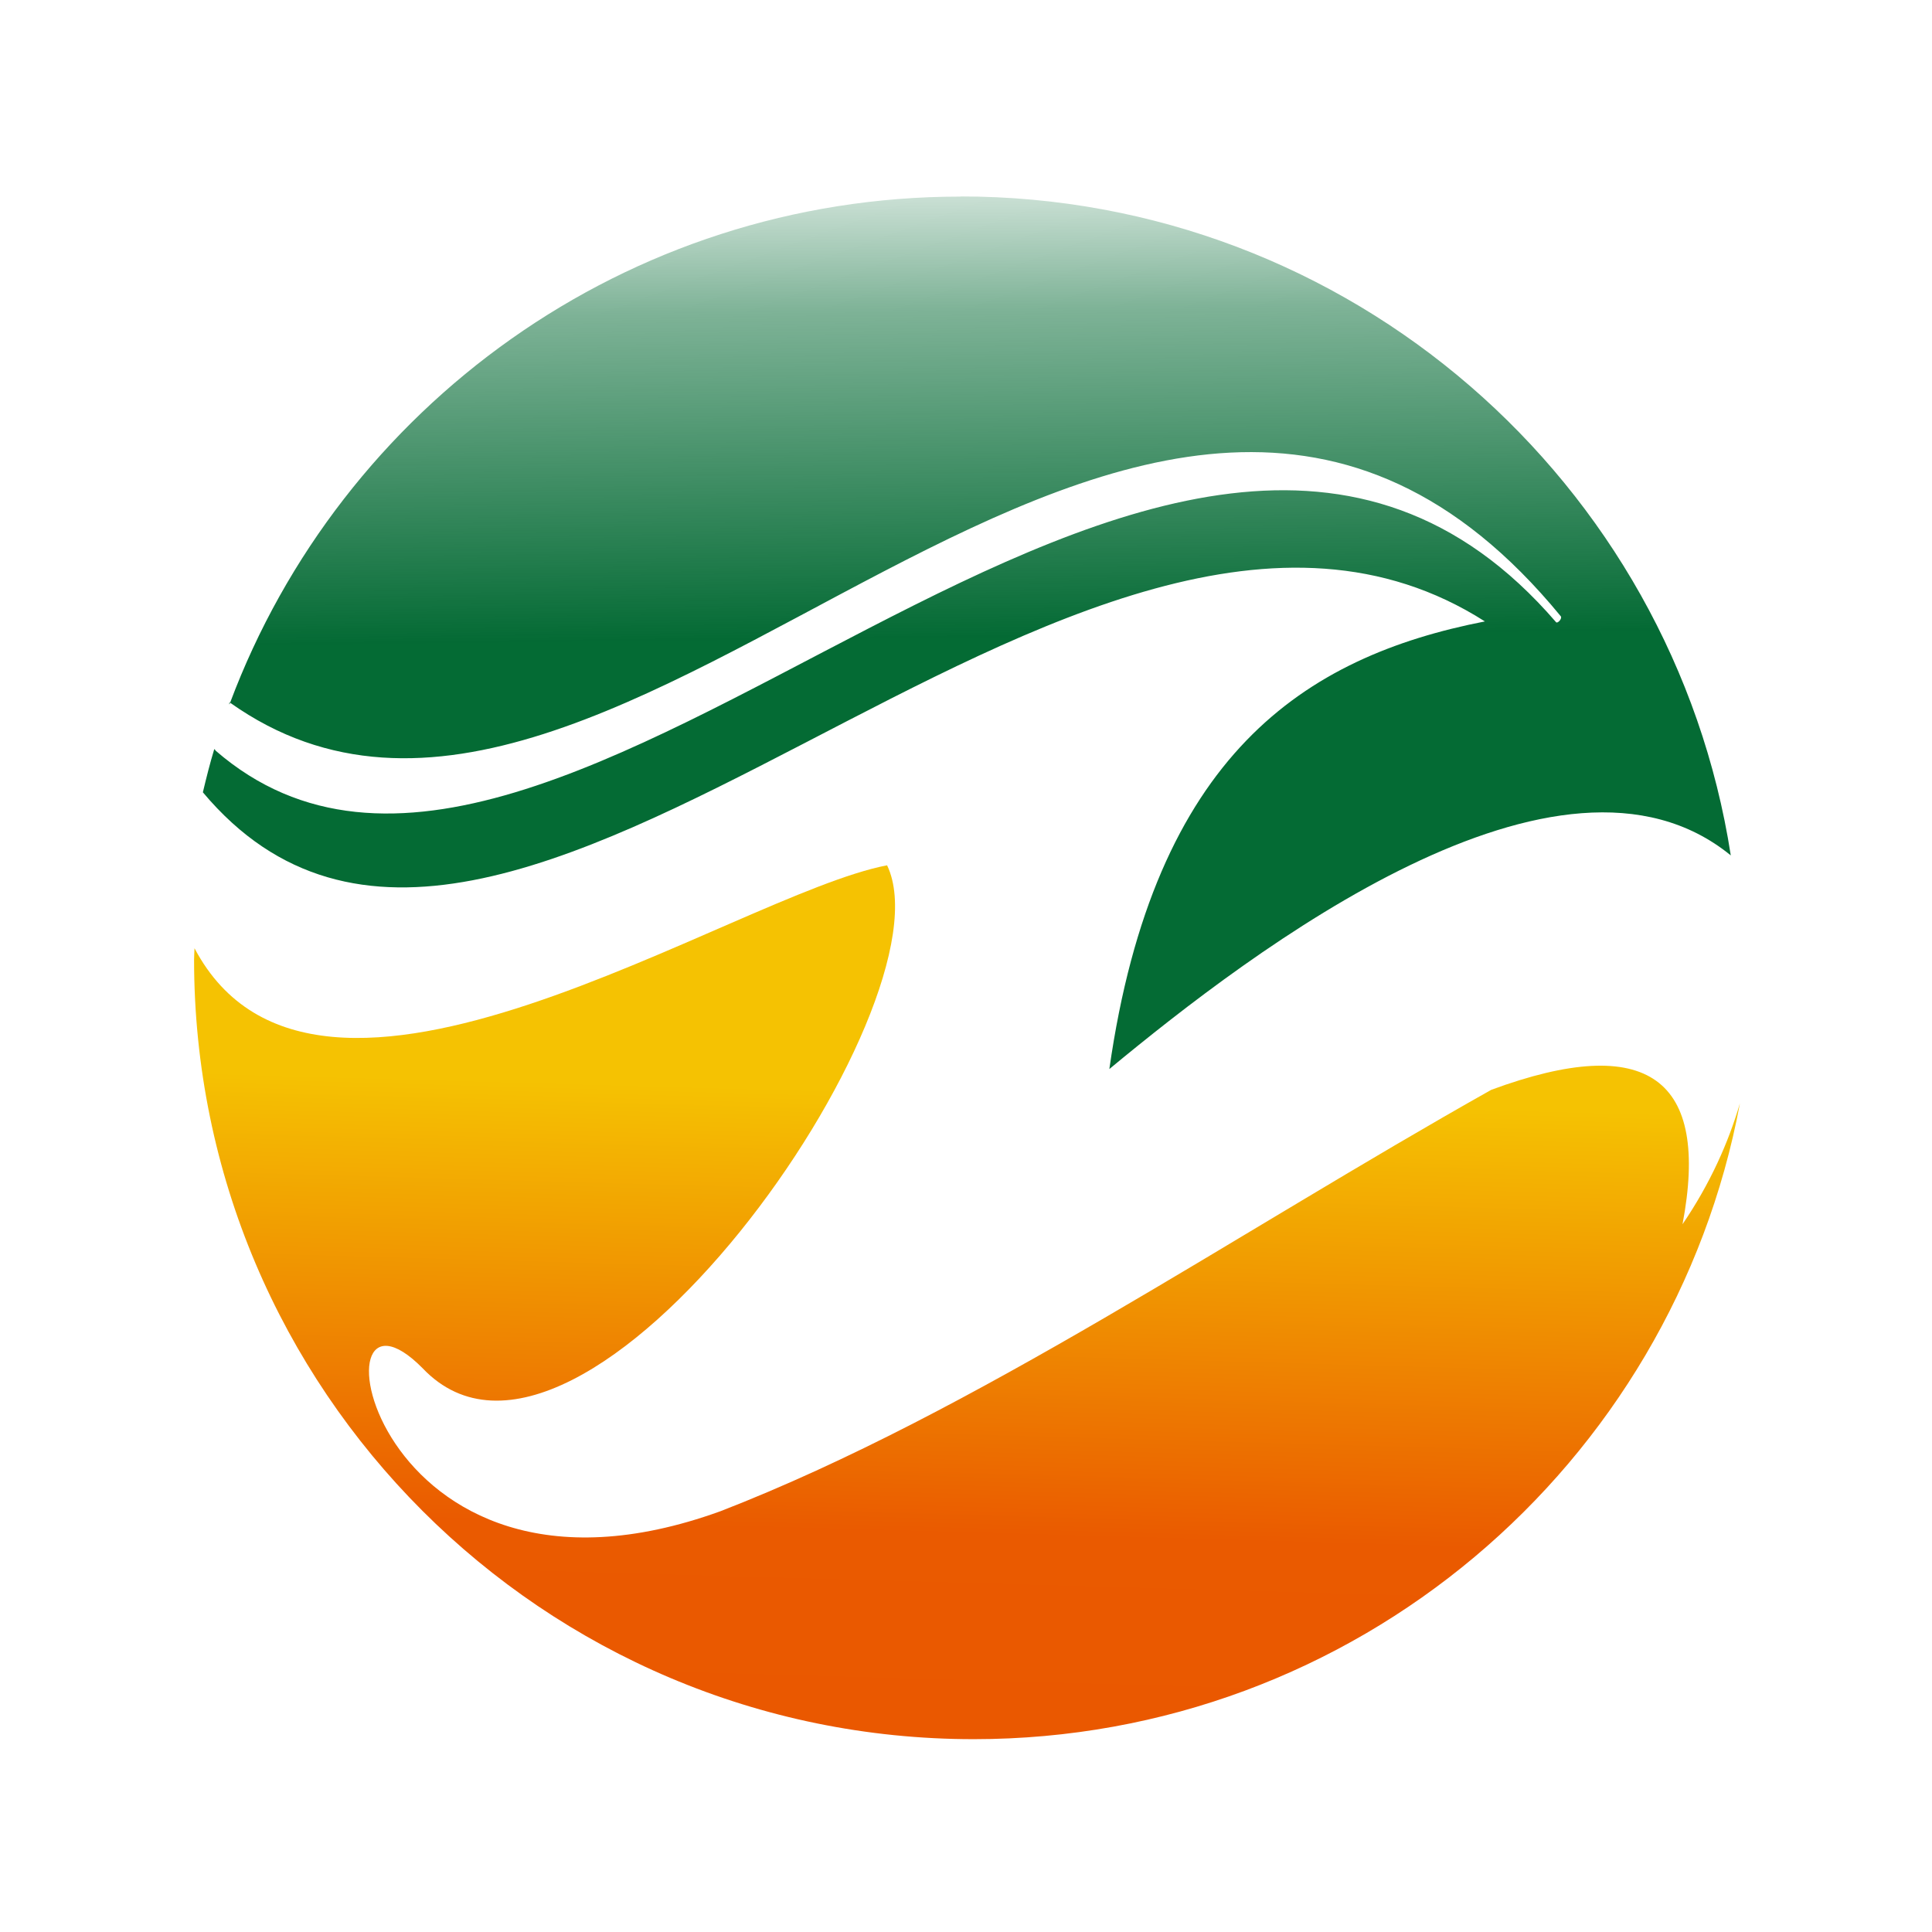
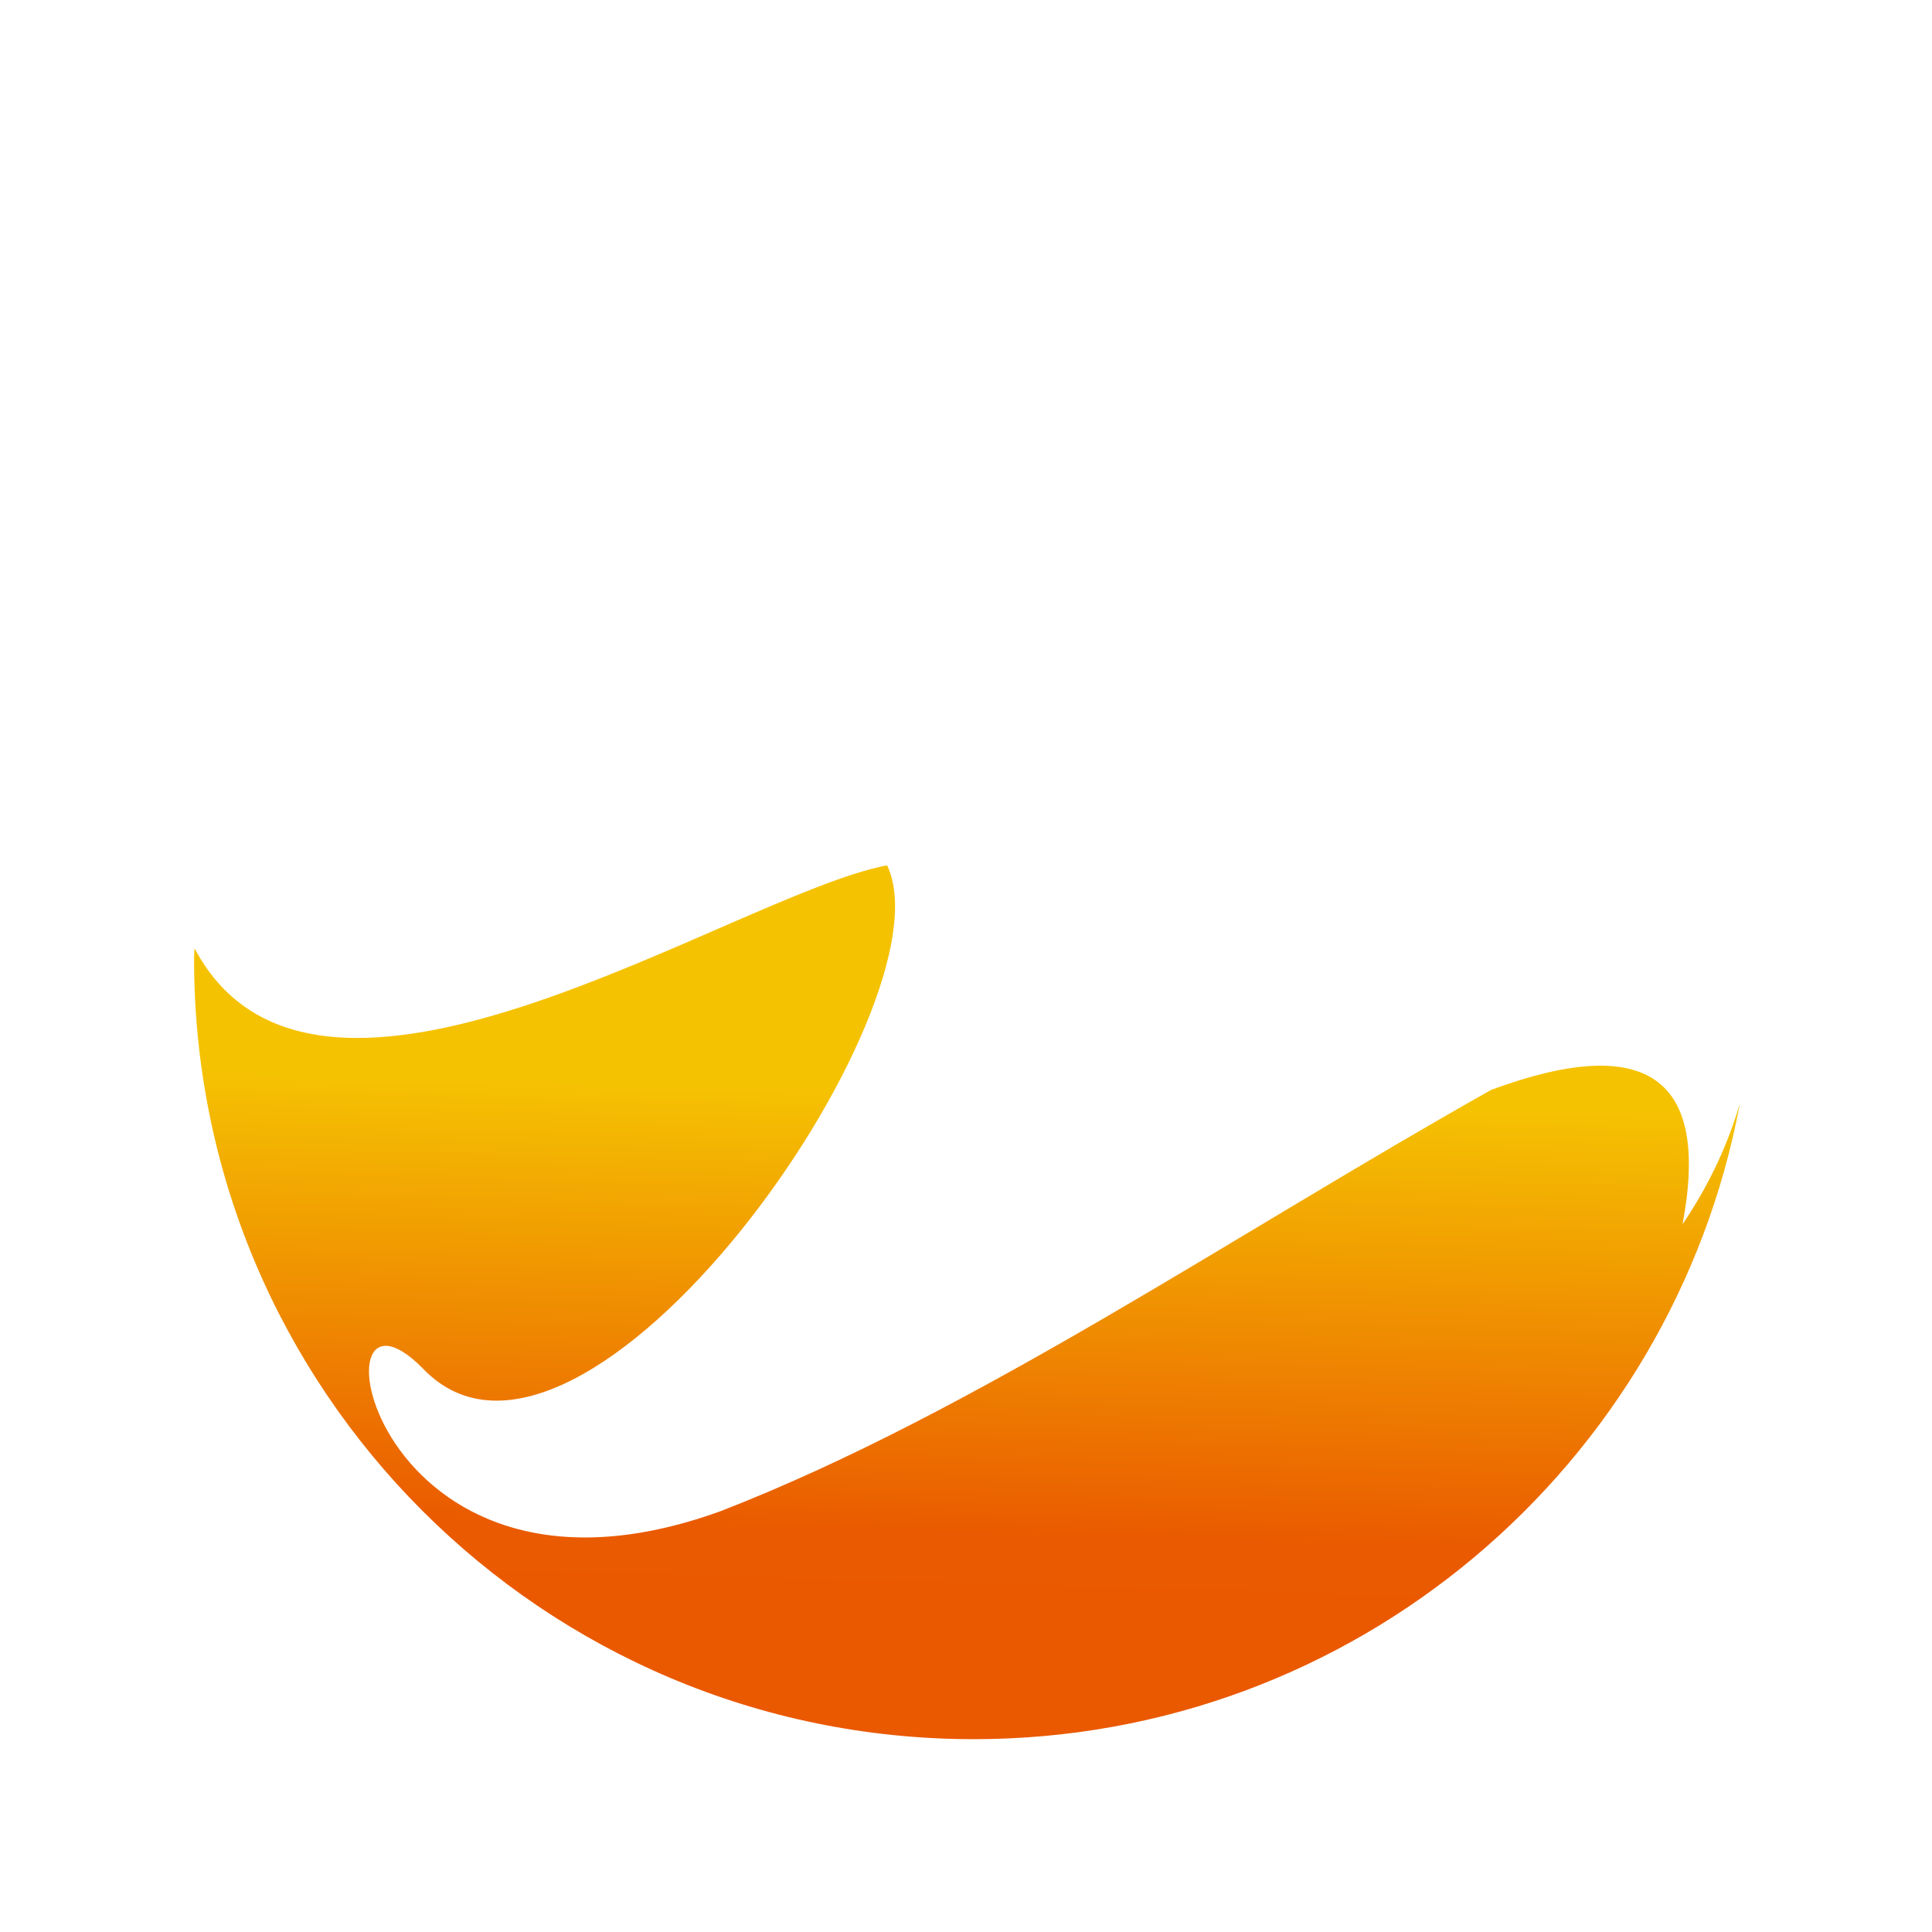
<svg xmlns="http://www.w3.org/2000/svg" version="1.1" viewBox="0 0 500 500">
  <defs>
    <linearGradient id="d" x1="-21.96" x2="-21.746" y1="116.12" y2="108.55" gradientTransform="translate(106.1,51.928)" gradientUnits="userSpaceOnUse">
      <stop stop-color="#ea5800" offset="0" />
      <stop stop-color="#ea5a00" offset=".306" />
      <stop stop-color="#f5c202" offset="1" />
    </linearGradient>
    <linearGradient id="c" x1="28.707" x2="28.641" y1="100.87" y2="94.655" gradientTransform="translate(54.676,54.173)" gradientUnits="userSpaceOnUse">
      <stop stop-color="#006831" offset="0" />
      <stop stop-color="#006831" stop-opacity=".514" offset=".628" />
      <stop stop-color="#006831" stop-opacity="0" offset="1" />
    </linearGradient>
  </defs>
  <g transform="matrix(5.738 0 0 5.738 -379.69 -809.31)">
    <g transform="matrix(3.78,0,0,3.78,-208.16,-416.22)">
-       <path d="m84.034 149.77c-3.989 0-7.392 2.511-8.714 6.039 4.655 3.305 10.859-7.143 15.877-1.032 0.022 0.027-0.039 0.092-0.056 0.071-4.642-5.389-11.905 5.078-15.994 1.533 0 0-0.013-0.025-0.017-0.015-0.051 0.168-0.094 0.34-0.135 0.512 3.589 4.279 10.421-5.146 15.297-2.039-2.155 0.422-3.946 1.592-4.481 5.341 1.709-1.416 5.374-4.215 7.415-2.549-0.692-4.454-4.544-7.863-9.192-7.863zm-8.714 6.039c-3e-3 -2e-3 -6e-3 -3e-3 -8e-3 -5e-3 0 0-8e-3 0.049 7e-3 8e-3 3.3e-4 -8.7e-4 7.1e-4 -2e-3 1e-3 -3e-3z" fill="url(#c)" opacity=".986" />
      <path d="m74.895 158.74c-6.2e-4 0.044-5e-3 0.088-5e-3 0.133 0 5.138 4.165 9.303 9.303 9.303 4.551 0 8.336-3.269 9.142-7.587-0.138 0.469-0.354 0.957-0.685 1.443 0.329-1.733-0.406-2.296-2.282-1.604-3.068 1.725-6.165 3.851-9.194 5.027-4.226 1.532-4.941-3.11-3.555-1.703 1.904 1.996 6.338-4.341 5.54-6.003-1.843 0.353-6.805 3.744-8.263 0.991z" fill="url(#d)" />
    </g>
  </g>
</svg>